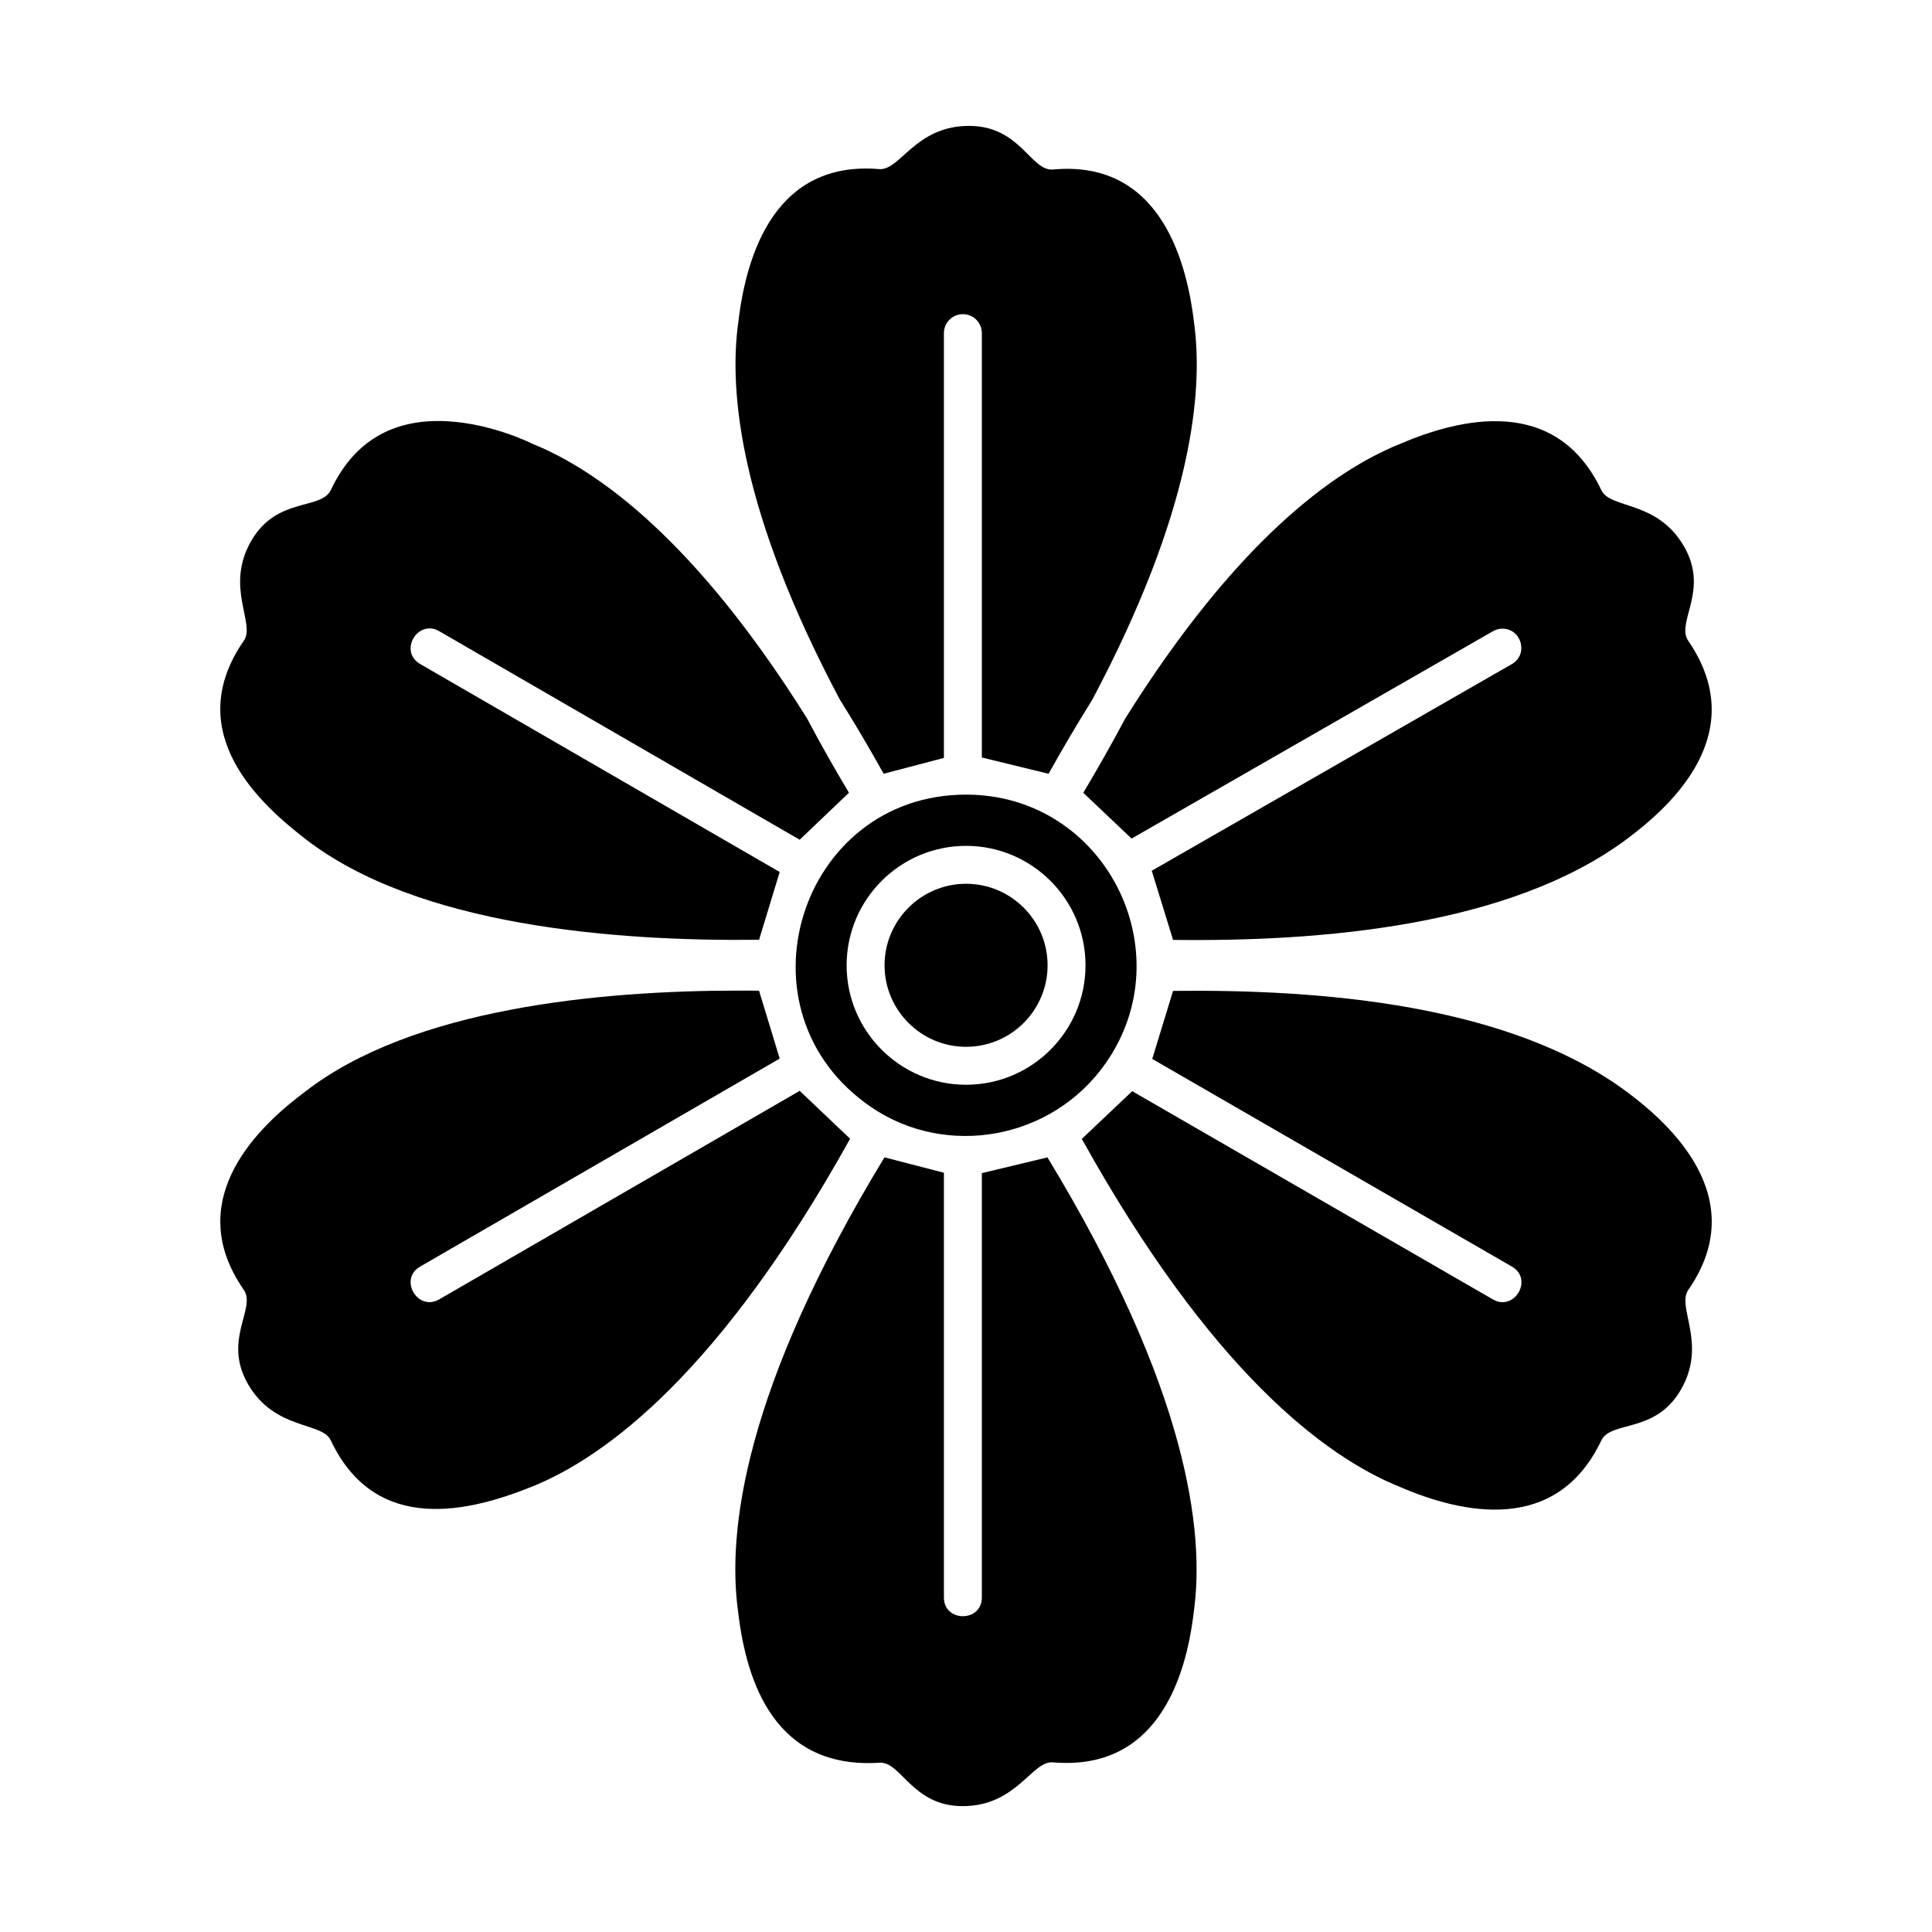
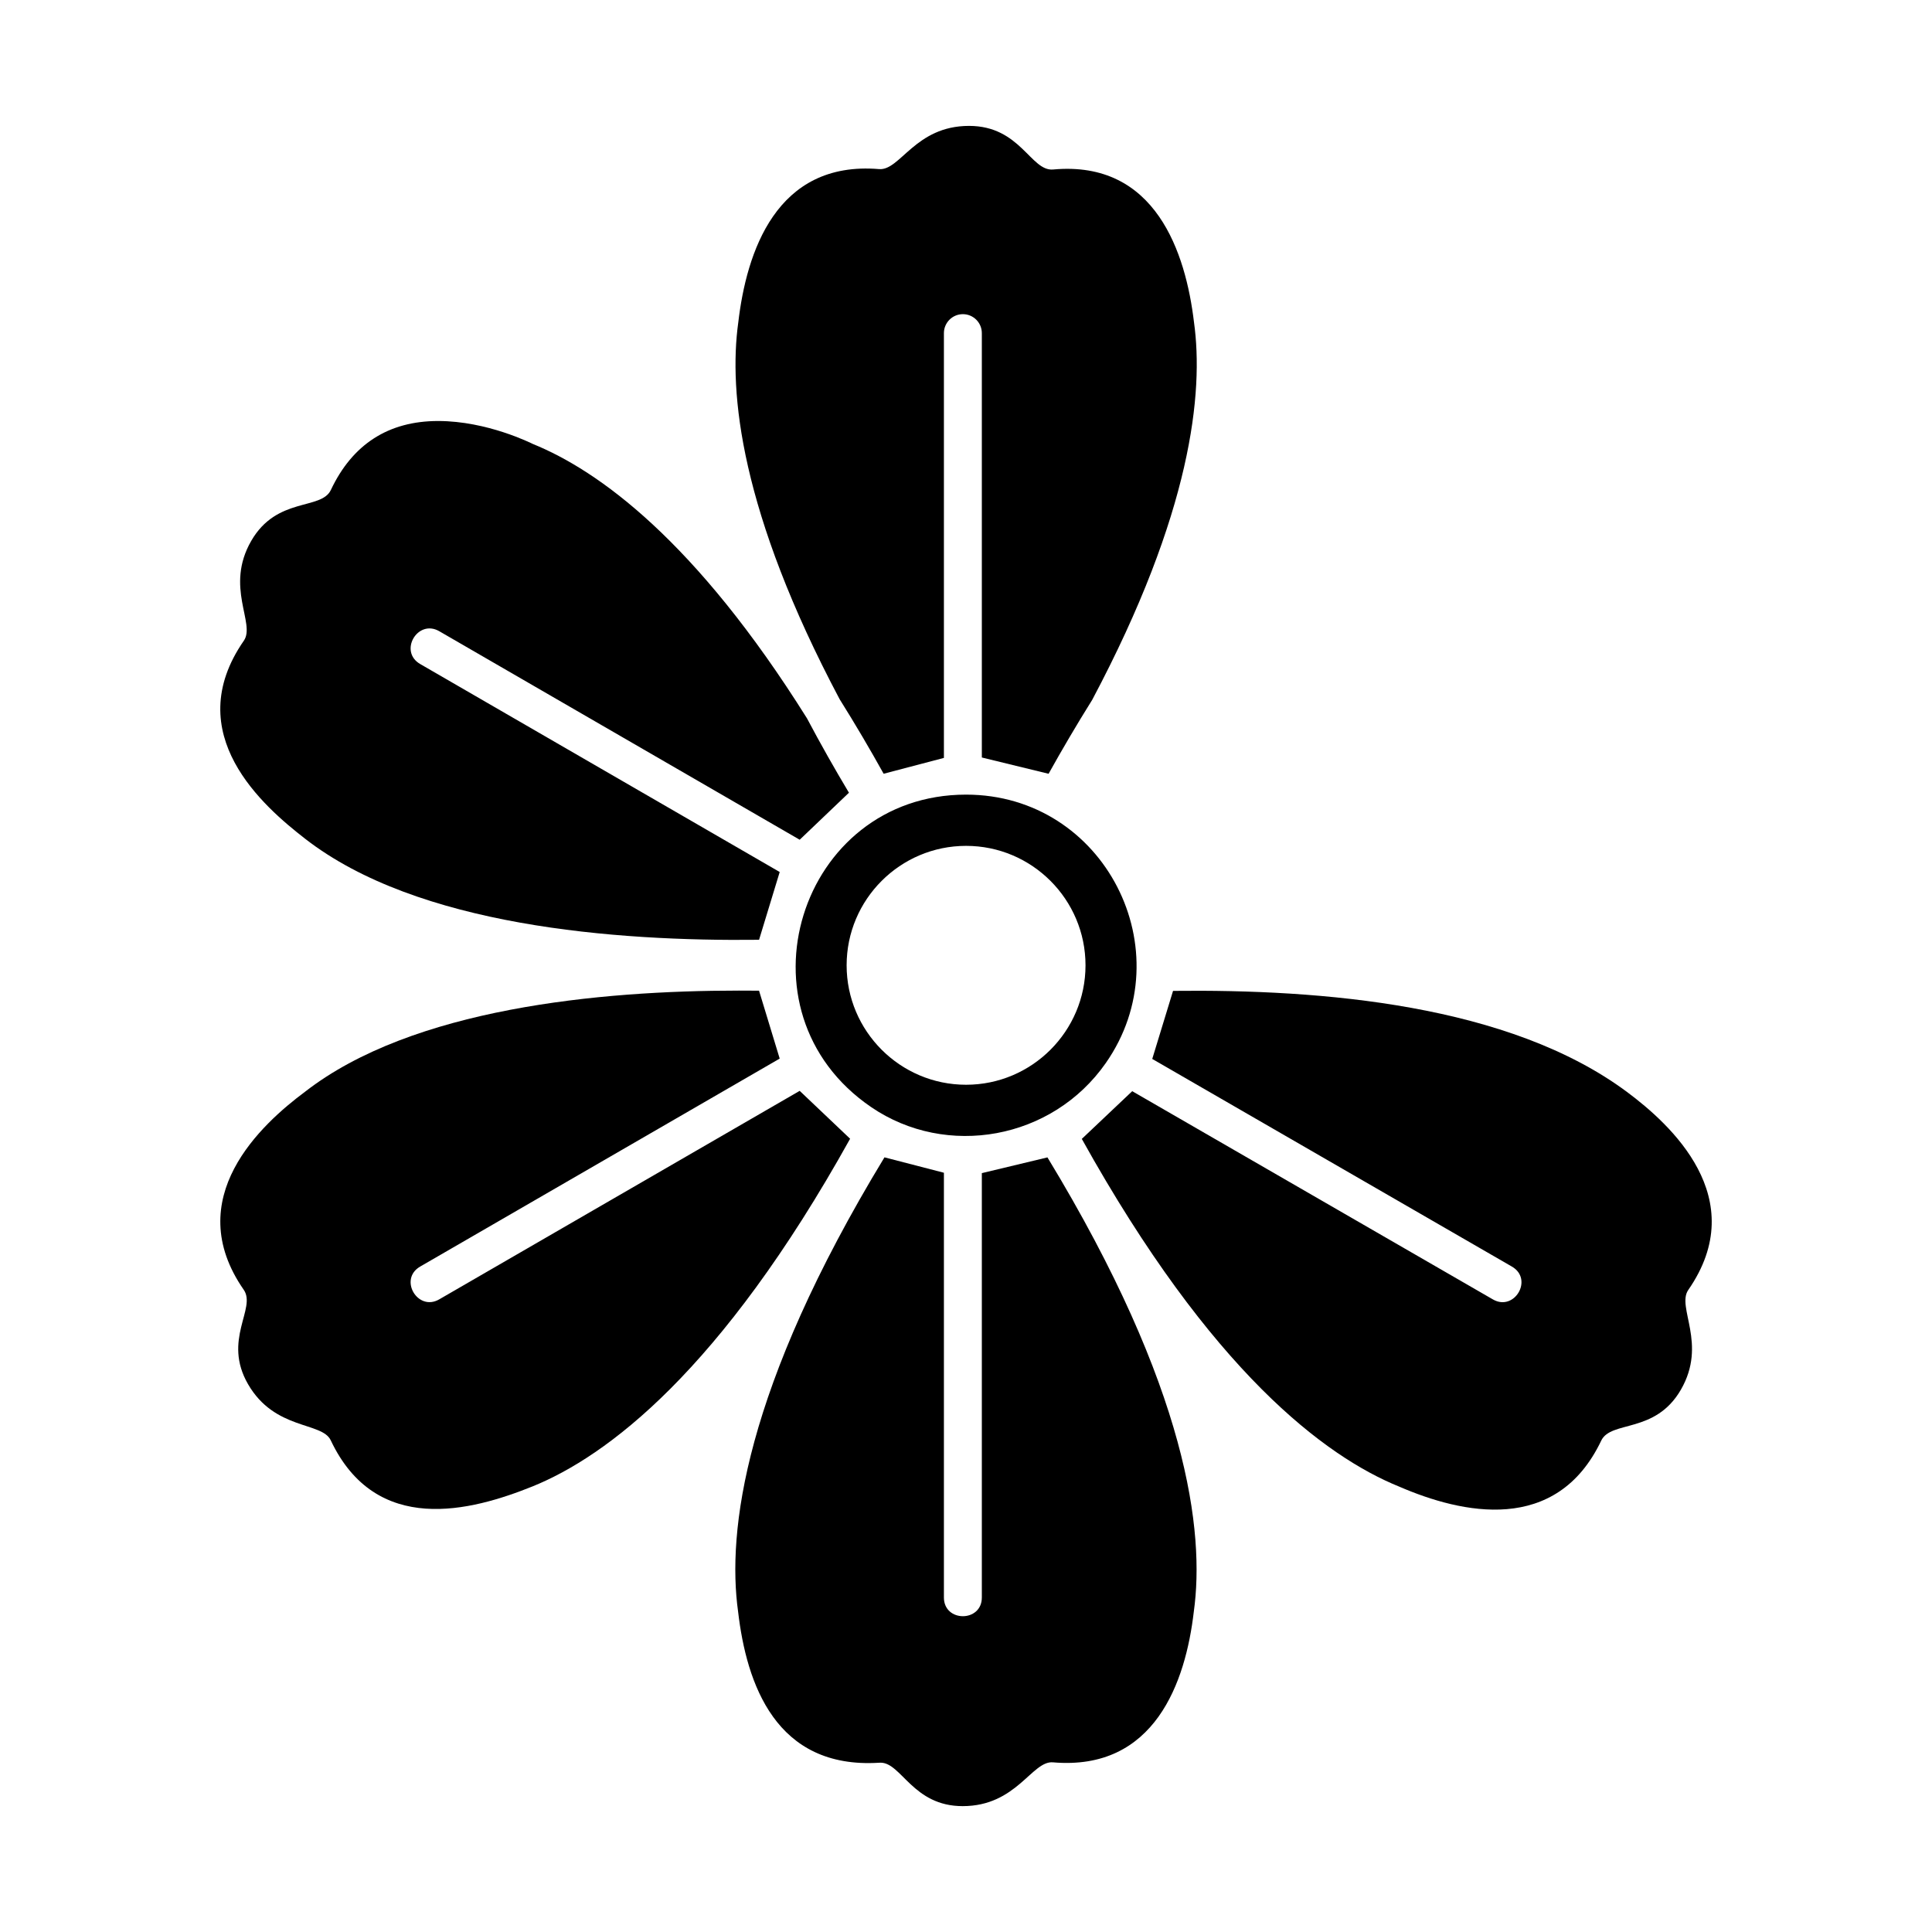
<svg xmlns="http://www.w3.org/2000/svg" fill="#000000" width="800px" height="800px" version="1.1" viewBox="144 144 512 512">
  <g fill-rule="evenodd">
-     <path d="m400.02 378.21c-11.914 0-21.605 9.695-21.605 21.602 0 11.918 9.695 21.605 21.605 21.605 11.914 0 21.602-9.688 21.602-21.605 0-11.906-9.688-21.602-21.602-21.602z" />
    <path d="m400.02 431.47c-17.457 0-31.656-14.199-31.656-31.656 0-17.453 14.199-31.652 31.656-31.652 17.453 0 31.652 14.199 31.652 31.652 0 17.457-14.199 31.656-31.652 31.656zm-25.137 5.934c19.969 13.613 47.969 8.633 62.16-11.68 20.684-29.605-0.219-71.141-37.023-71.141-44.219 0-62.277 57.496-25.137 82.82z" />
    <path d="m394.15 454.79-15.758-4.082c-37.258 61.34-41.719 99.25-38.793 120.36 2.227 19.125 9.957 41.762 37.328 40.078l0.422-0.02c5.551 0 8.57 11.516 21.762 11.516 14.336 0 18.328-12.086 23.938-11.605 27.027 2.332 35.168-21.375 37.32-39.918 2.934-21.113-1.523-59.023-38.785-120.4l-17.387 4.172v112.46c0 6.617-10.051 6.609-10.051 0v-112.57z" />
    <path d="m430.69 445.82c34.348 61.777 64.598 84.23 84.109 92.148 16.602 7.188 41.637 12.793 53.539-12.18 2.594-5.445 14.316-1.738 21.113-13.5 7.074-12.234-1.227-21.84 1.965-26.445 16.883-24.344-4.762-43.922-16.246-52.465-31.242-23.227-80.875-27.242-120.3-26.785l-5.512 18.035 95.305 55.023c5.789 3.344 0.668 11.992-5.023 8.707l-95.59-55.184z" />
-     <path d="m454.88 393.08c39.297 0.504 89.324-3.617 120.32-26.777 11.703-8.742 32.984-27.98 16.215-52.465-3.391-4.949 5.66-13.277-1.129-25.027-7.117-12.316-19.508-9.844-21.914-14.91-12.117-25.48-37.77-18.965-53.551-12.18-17.305 7.023-43.09 25.523-72.668 72.762-3.641 6.859-7.379 13.438-11.066 19.617l12.793 12.133 95.773-54.953c0.785-0.457 1.641-0.672 2.492-0.672 5.117 0 6.961 6.832 2.504 9.391l-95.422 54.758 5.648 18.328z" />
    <path d="m433.45 329.46c26.379-49.688 29.551-81.469 26.973-100.05-2.18-18.316-10.121-43-37.328-40.492-5.949 0.547-8.641-11.555-22.285-11.555-14.301 0-18.234 11.918-23.84 11.449-27.324-2.277-35.16 22.141-37.32 40.648-2.578 18.566 0.578 50.277 26.855 99.828 4.207 6.707 8.105 13.359 11.668 19.762l15.973-4.195v-112.57c0-2.777 2.25-5.027 5.027-5.027 2.773 0 5.023 2.25 5.023 5.027v112.46l17.691 4.312c3.535-6.344 7.398-12.941 11.562-19.594z" />
    <path d="m350.63 375.09-95.273-55.113c-5.773-3.344-0.668-11.992 5.035-8.707l95.535 55.27 13.051-12.461c-3.715-6.207-7.469-12.816-11.121-19.715-29.562-47.188-55.328-65.672-72.625-72.699-0.387-0.168-12.078-6.094-25.117-6.094-13.152 0-22.715 6.148-28.434 18.273-2.566 5.434-14.312 1.719-21.105 13.496-7.051 12.227 1.207 21.887-1.953 26.445-17.148 24.723 5.266 43.969 16.223 52.484 29.746 23.141 82.07 27.23 120.31 26.785z" />
    <path d="m339.73 406.52c-36.707 0-86.438 4.652-114.91 26.82-11.504 8.559-33.09 28.188-16.227 52.465 3.422 4.926-5.664 13.246 1.141 25.016 7.086 12.266 19.582 9.93 21.91 14.863 12.004 25.426 37.16 18.816 53.551 12.203 19.5-7.922 49.754-30.355 84.094-92.109l-13.363-12.691-95.535 55.262c-5.676 3.289-10.816-5.356-5.035-8.699l95.273-55.113-5.473-17.996c-1.82-0.02-3.637-0.023-5.422-0.023z" />
  </g>
</svg>